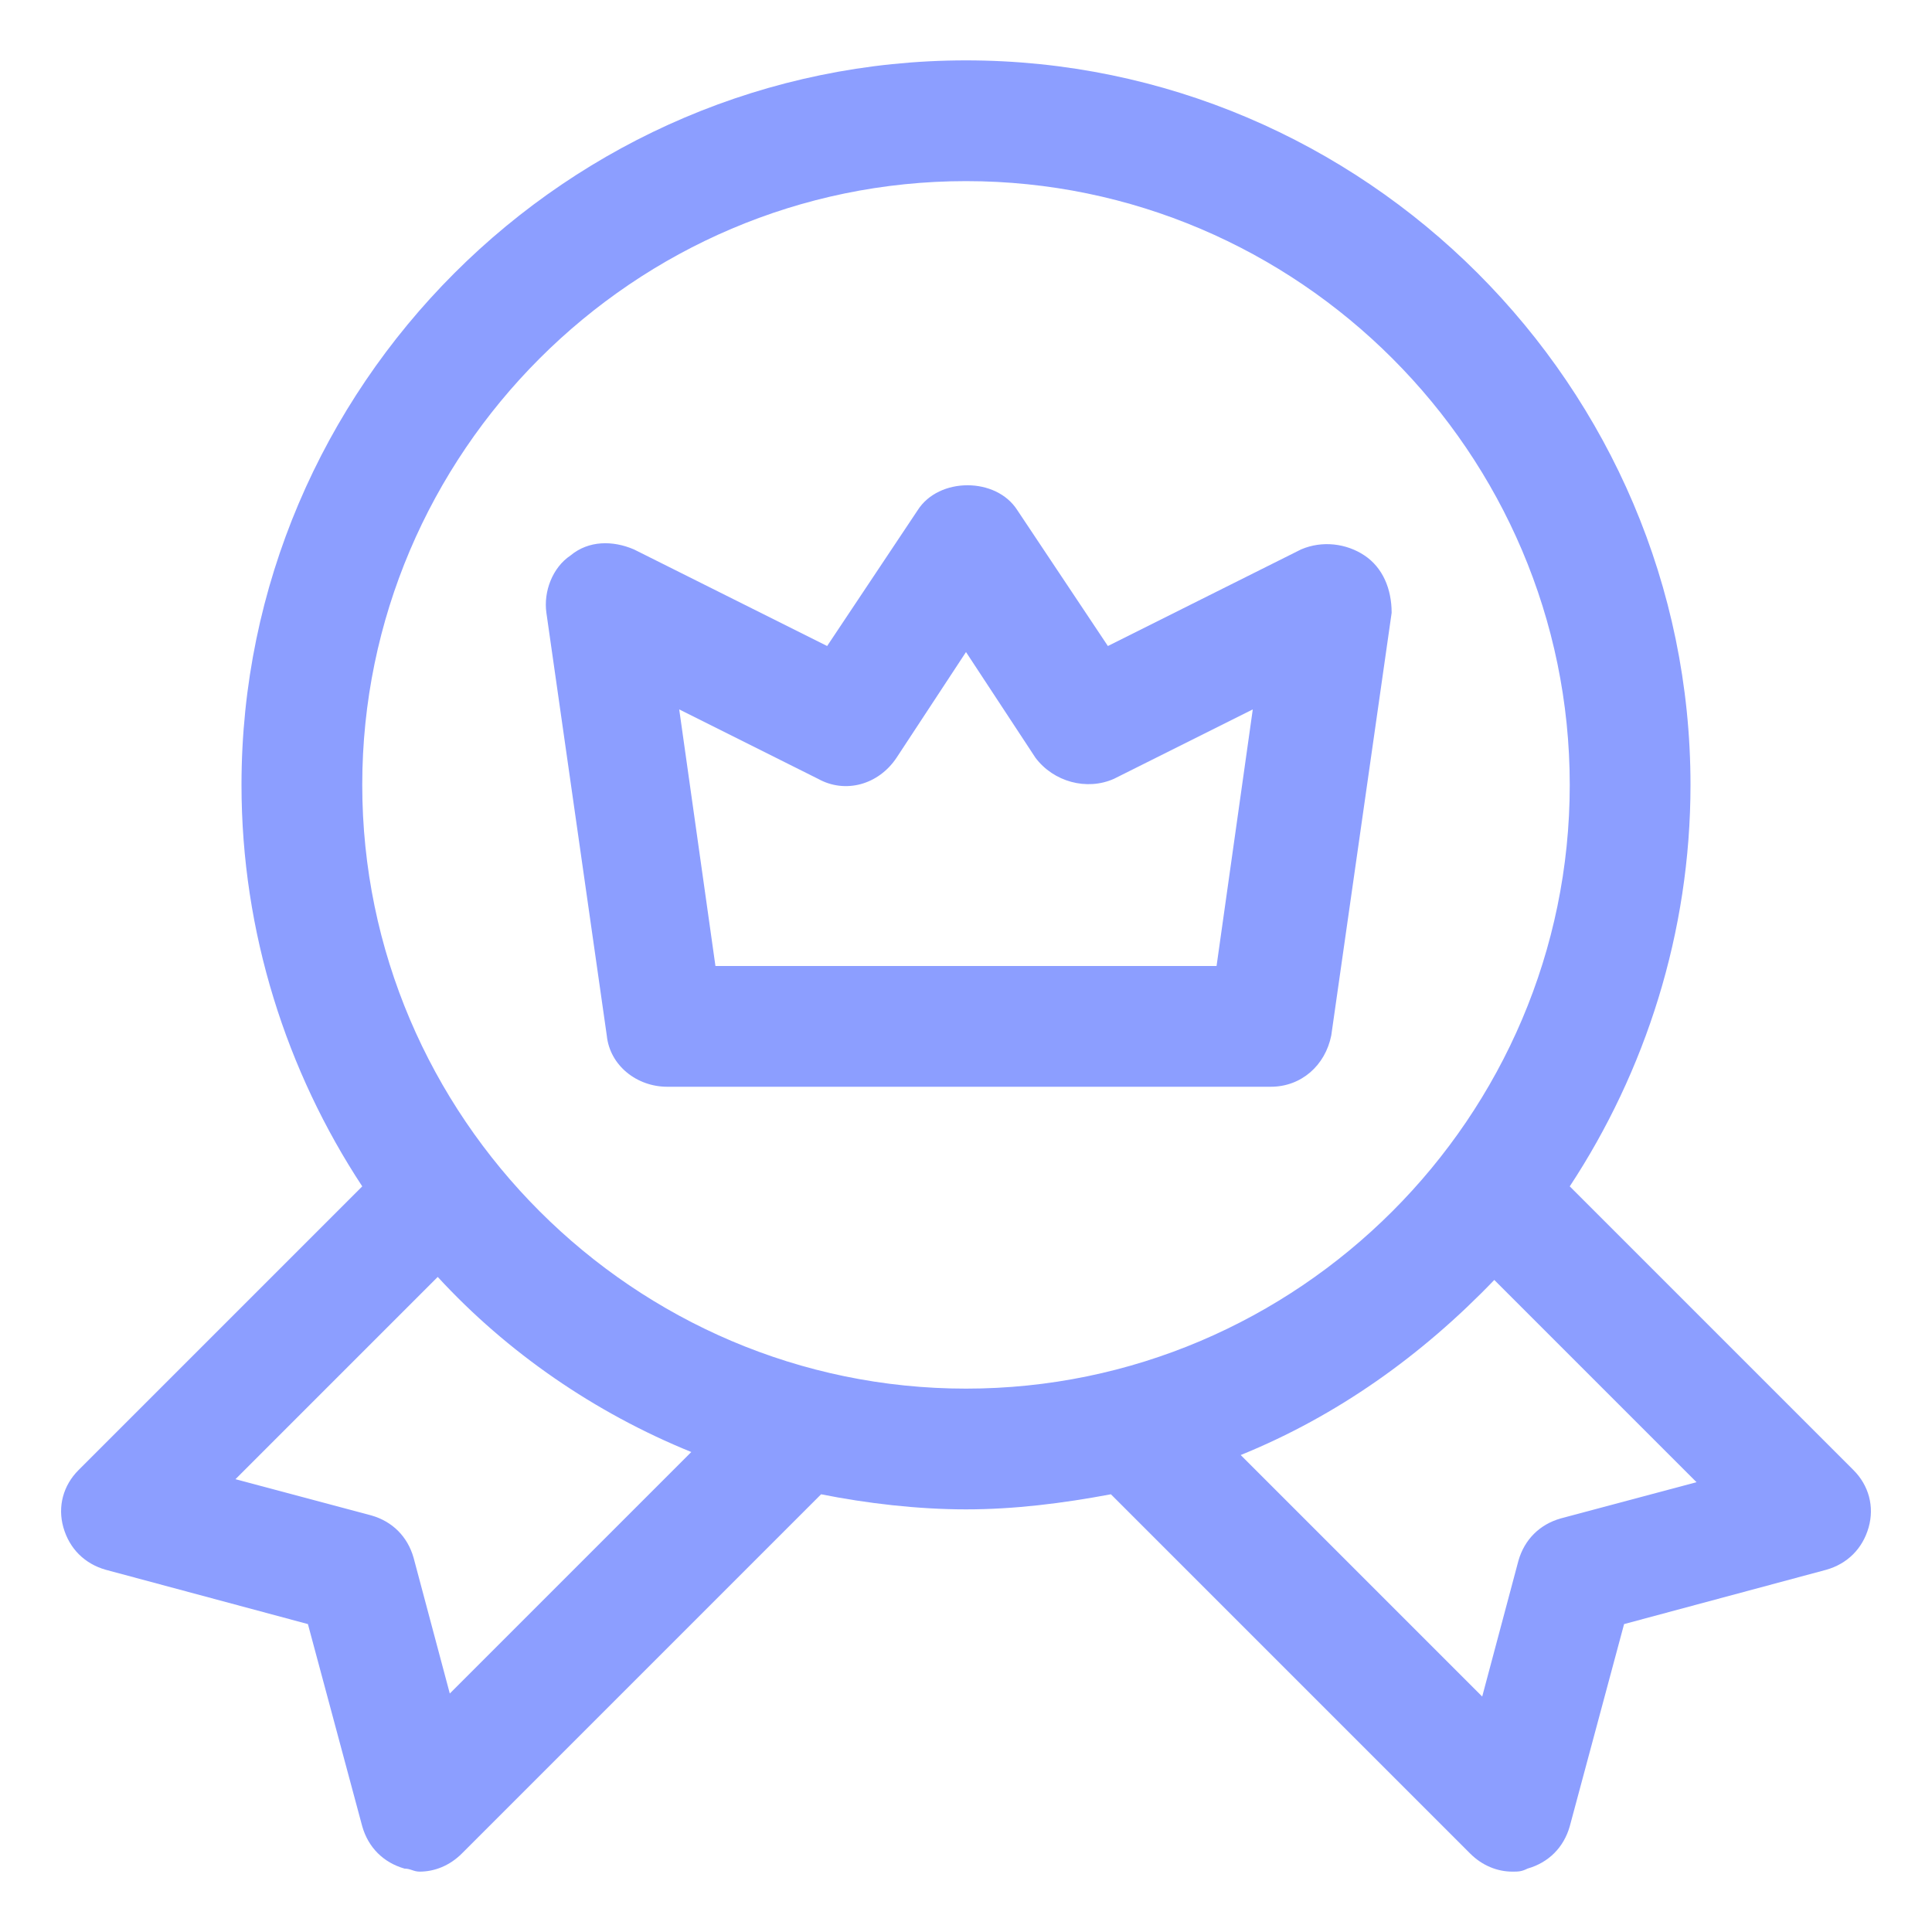
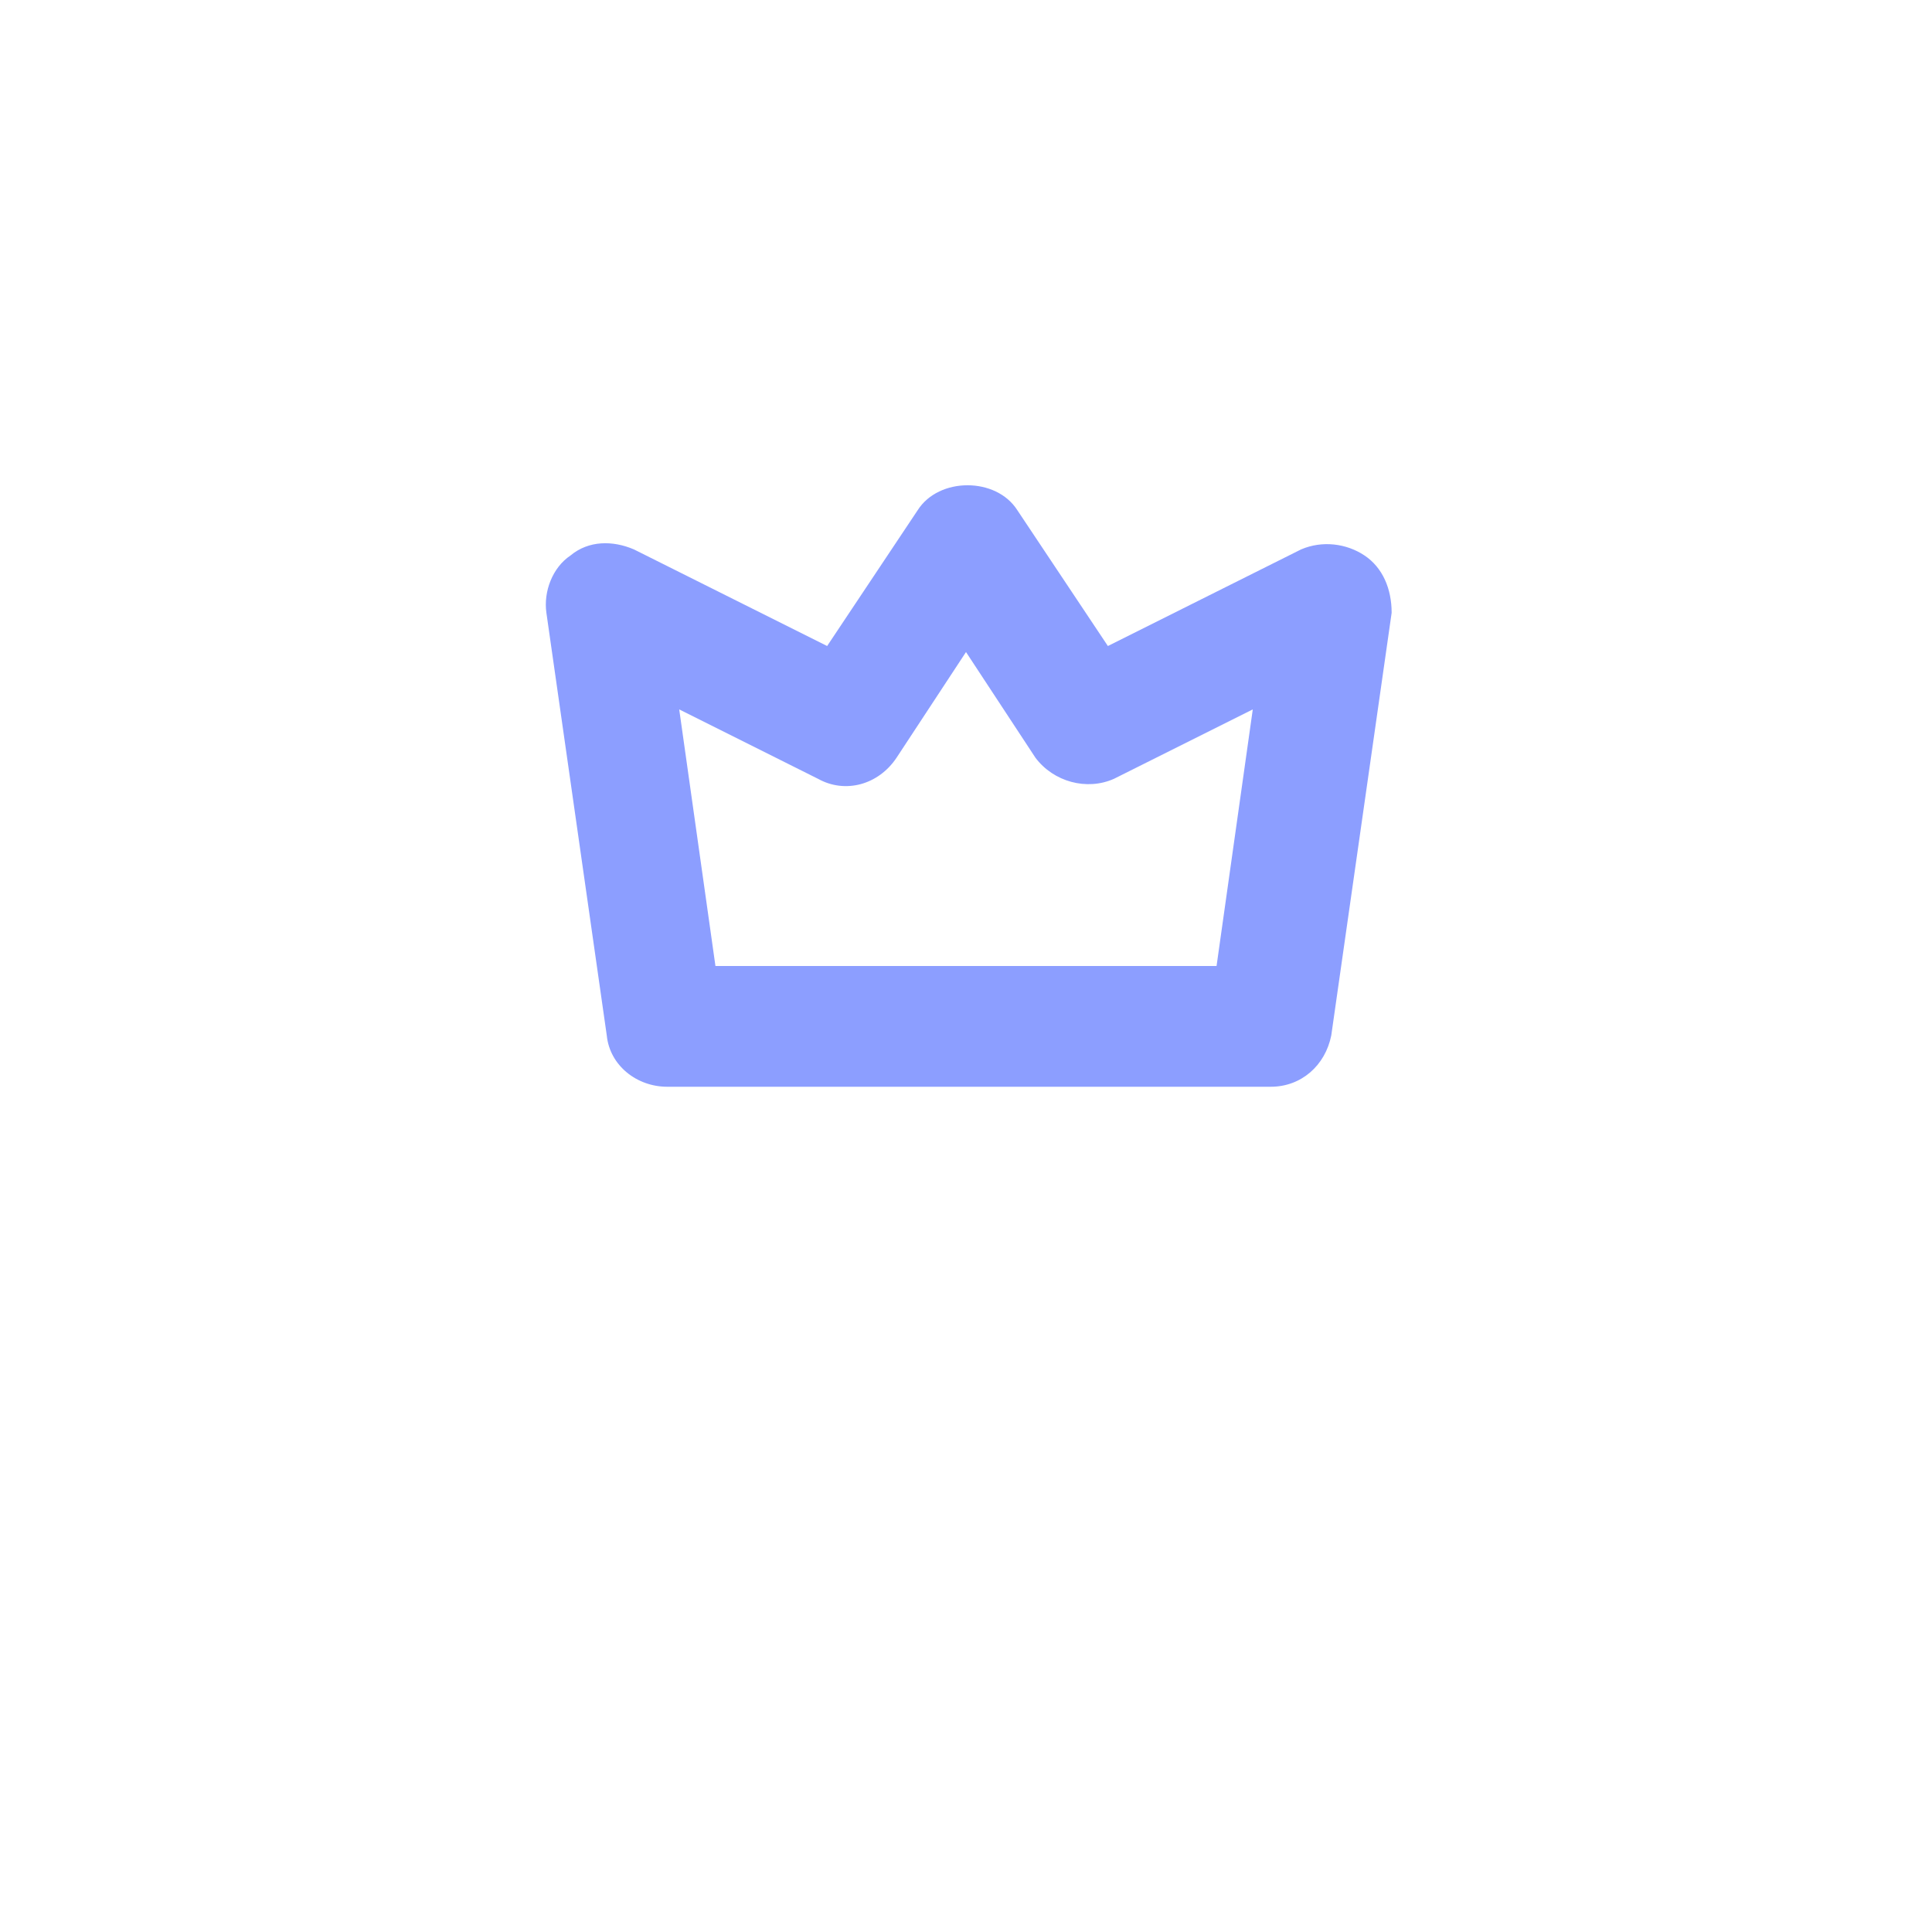
<svg xmlns="http://www.w3.org/2000/svg" version="1.1" id="Layer_1" x="0px" y="0px" viewBox="0 0 64 64" style="enable-background:new 0 0 64 64;" xml:space="preserve">
  <style type="text/css">
	.st0{fill:#8C9EFF;}
</style>
  <g id="Layer_1_1_">
    <g>
-       <path class="st0" d="M61.4,48.7L52,39.3c2.5-3.8,4-8.4,4-13.3C56,12.8,45.2,2,32,2S8,12.8,8,26c0,4.9,1.5,9.5,4,13.3l-9.4,9.4    c-0.5,0.5-0.7,1.2-0.5,1.9s0.7,1.2,1.4,1.4l6.7,1.8l1.8,6.7c0.2,0.7,0.7,1.2,1.4,1.4c0.2,0,0.3,0.1,0.5,0.1c0.5,0,1-0.2,1.4-0.6    l11.9-11.9c1.5,0.3,3.2,0.5,4.8,0.5s3.2-0.2,4.8-0.5l11.9,11.9c0.4,0.4,0.9,0.6,1.4,0.6c0.2,0,0.3,0,0.5-0.1    c0.7-0.2,1.2-0.7,1.4-1.4l1.8-6.7l6.7-1.8c0.7-0.2,1.2-0.7,1.4-1.4C62.1,49.9,61.9,49.2,61.4,48.7z M14.9,56.1l-1.2-4.5    c-0.2-0.7-0.7-1.2-1.4-1.4L7.8,49l6.7-6.7c2.3,2.5,5.2,4.5,8.4,5.8L14.9,56.1z M32,46c-11,0-20-9-20-20S21,6,32,6s20,9,20,20    S43,46,32,46z M51.7,50.3c-0.7,0.2-1.2,0.7-1.4,1.4l-1.2,4.5l-8-8c3.2-1.3,6-3.3,8.4-5.8l6.7,6.7L51.7,50.3z" />
      <path class="st0" d="M45.2,18.4c-0.6-0.4-1.4-0.5-2.1-0.2l-6.4,3.2l-3-4.5c-0.7-1.1-2.6-1.1-3.3,0l-3,4.5L21,18.2    c-0.7-0.3-1.5-0.3-2.1,0.2c-0.6,0.4-0.9,1.2-0.8,1.9l2,14c0.1,1,1,1.7,2,1.7h20c1,0,1.8-0.7,2-1.7l2-14    C46.1,19.5,45.8,18.8,45.2,18.4z M40.3,32H23.7l-1.2-8.5l4.6,2.3c0.9,0.5,2,0.2,2.6-0.7l2.3-3.5l2.3,3.5c0.6,0.8,1.7,1.1,2.6,0.7    l4.6-2.3L40.3,32z" />
    </g>
  </g>
</svg>